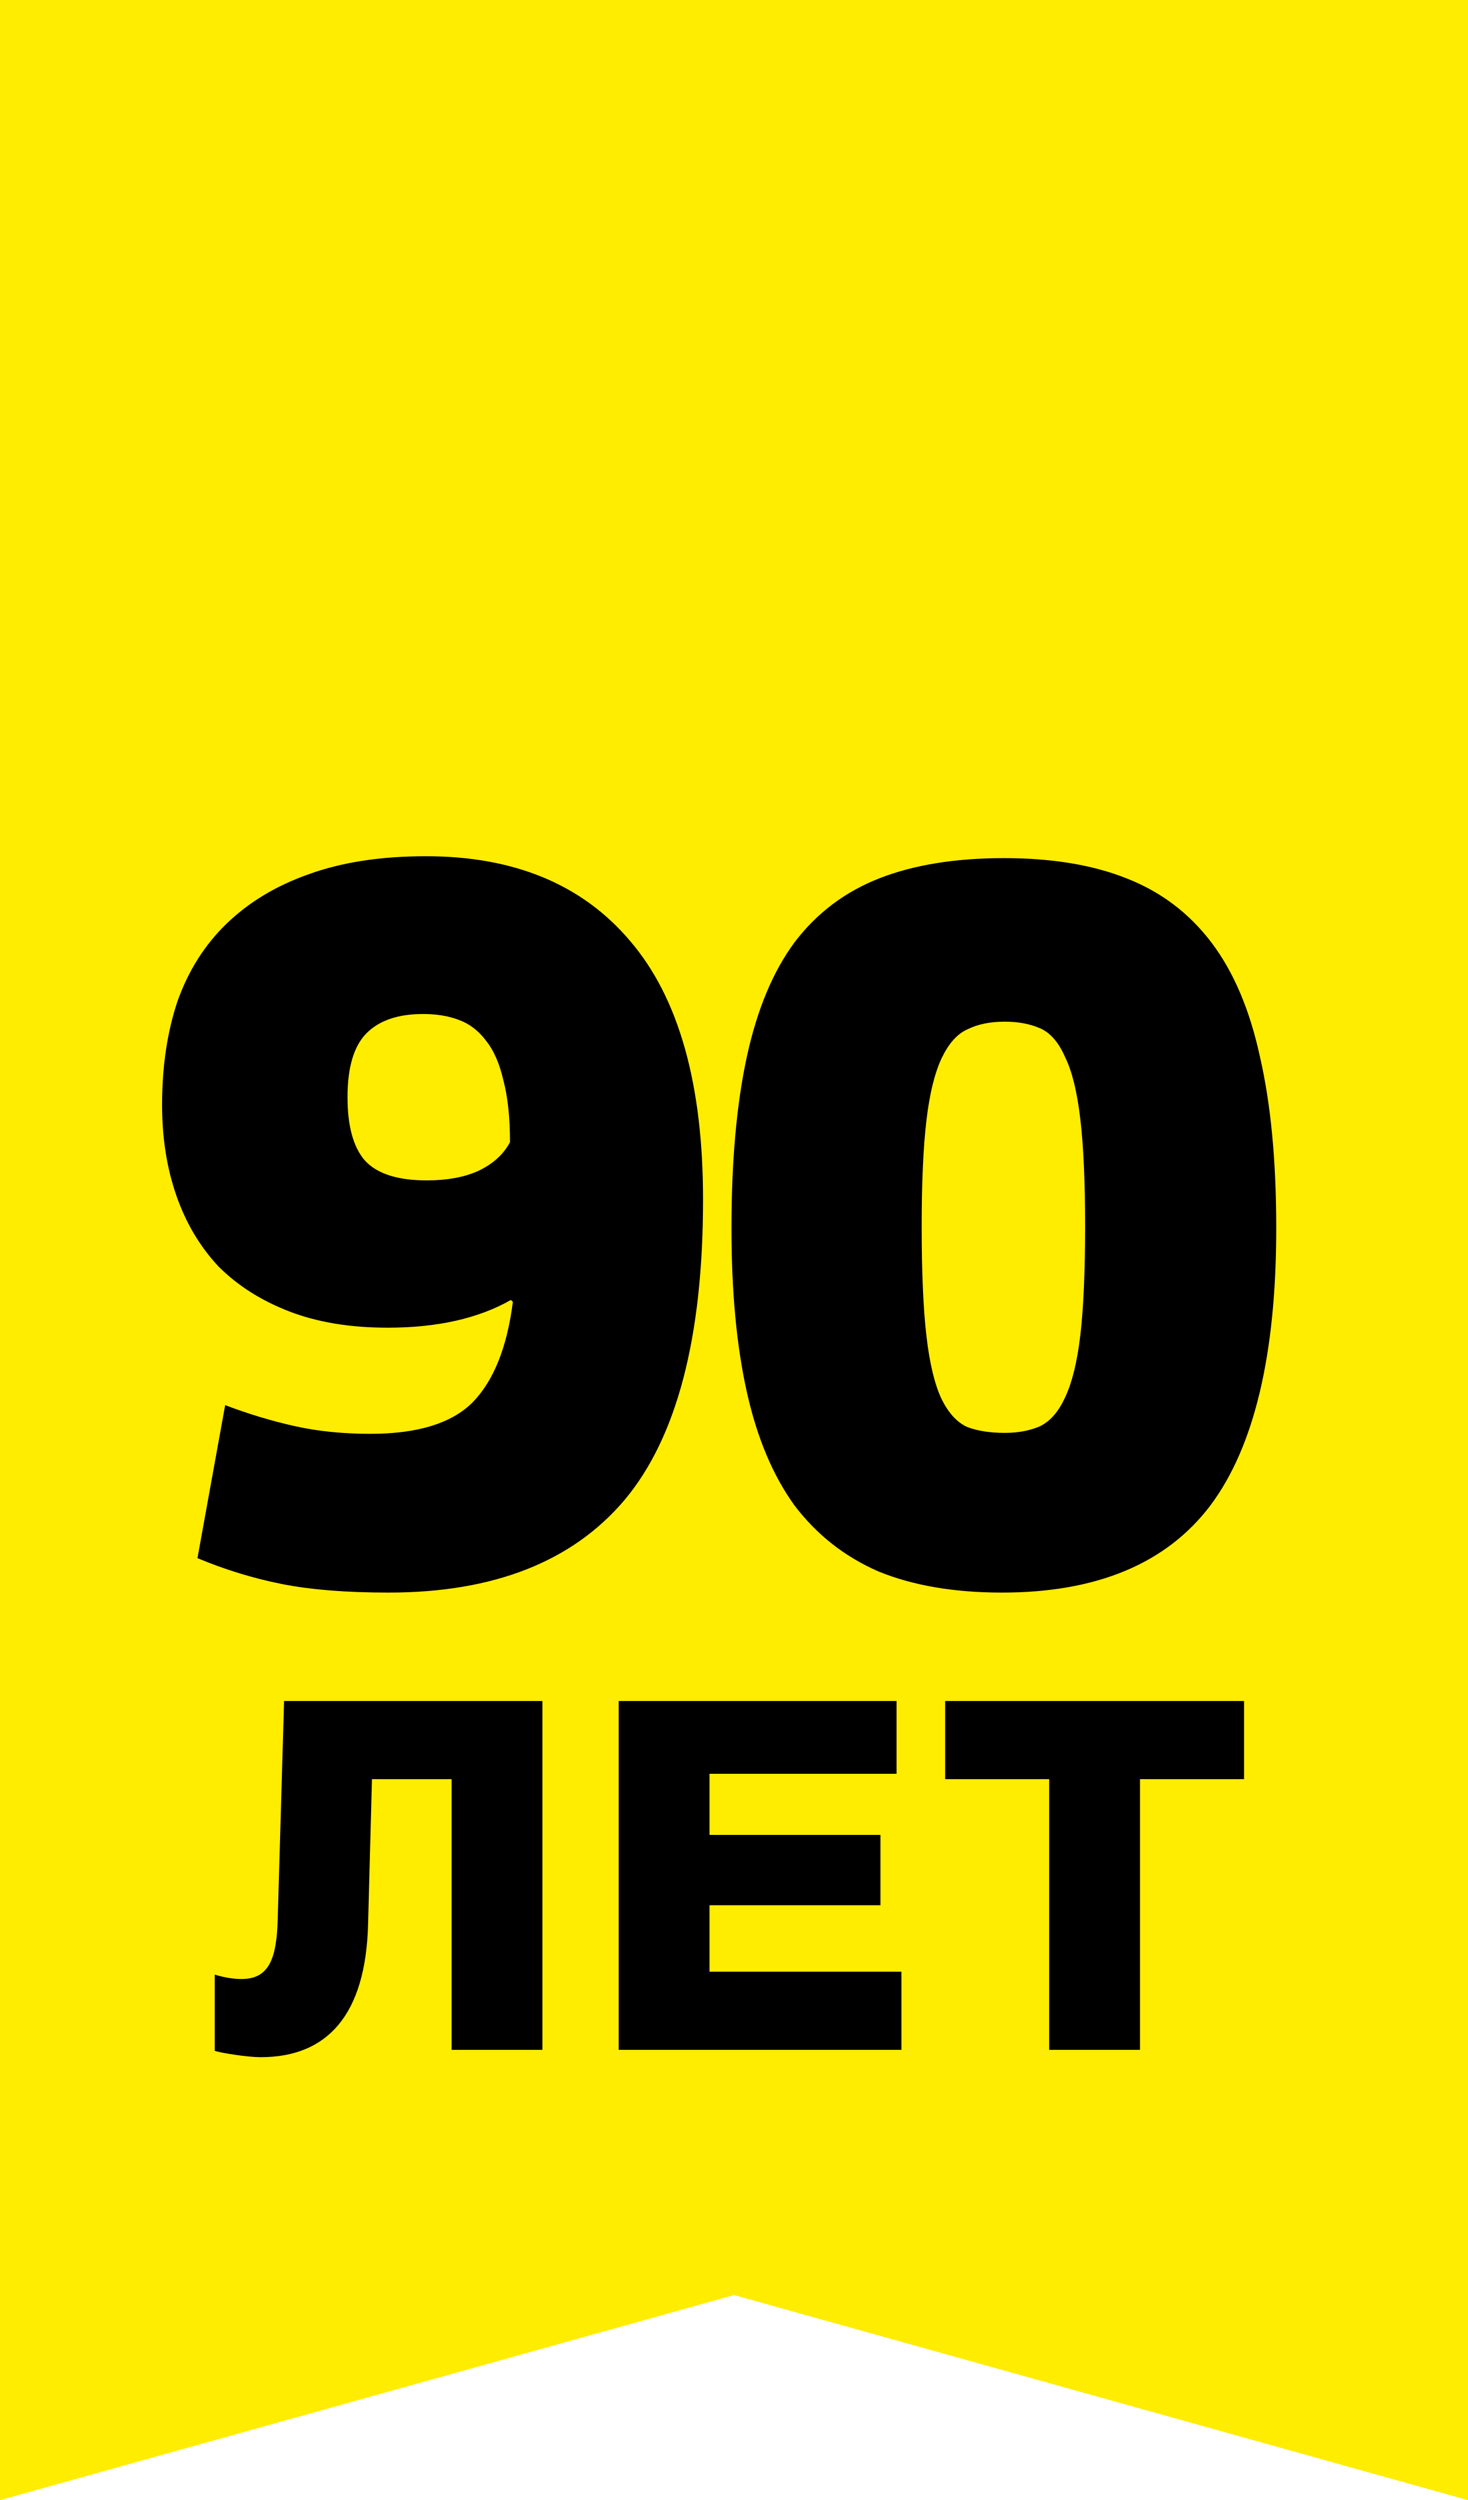
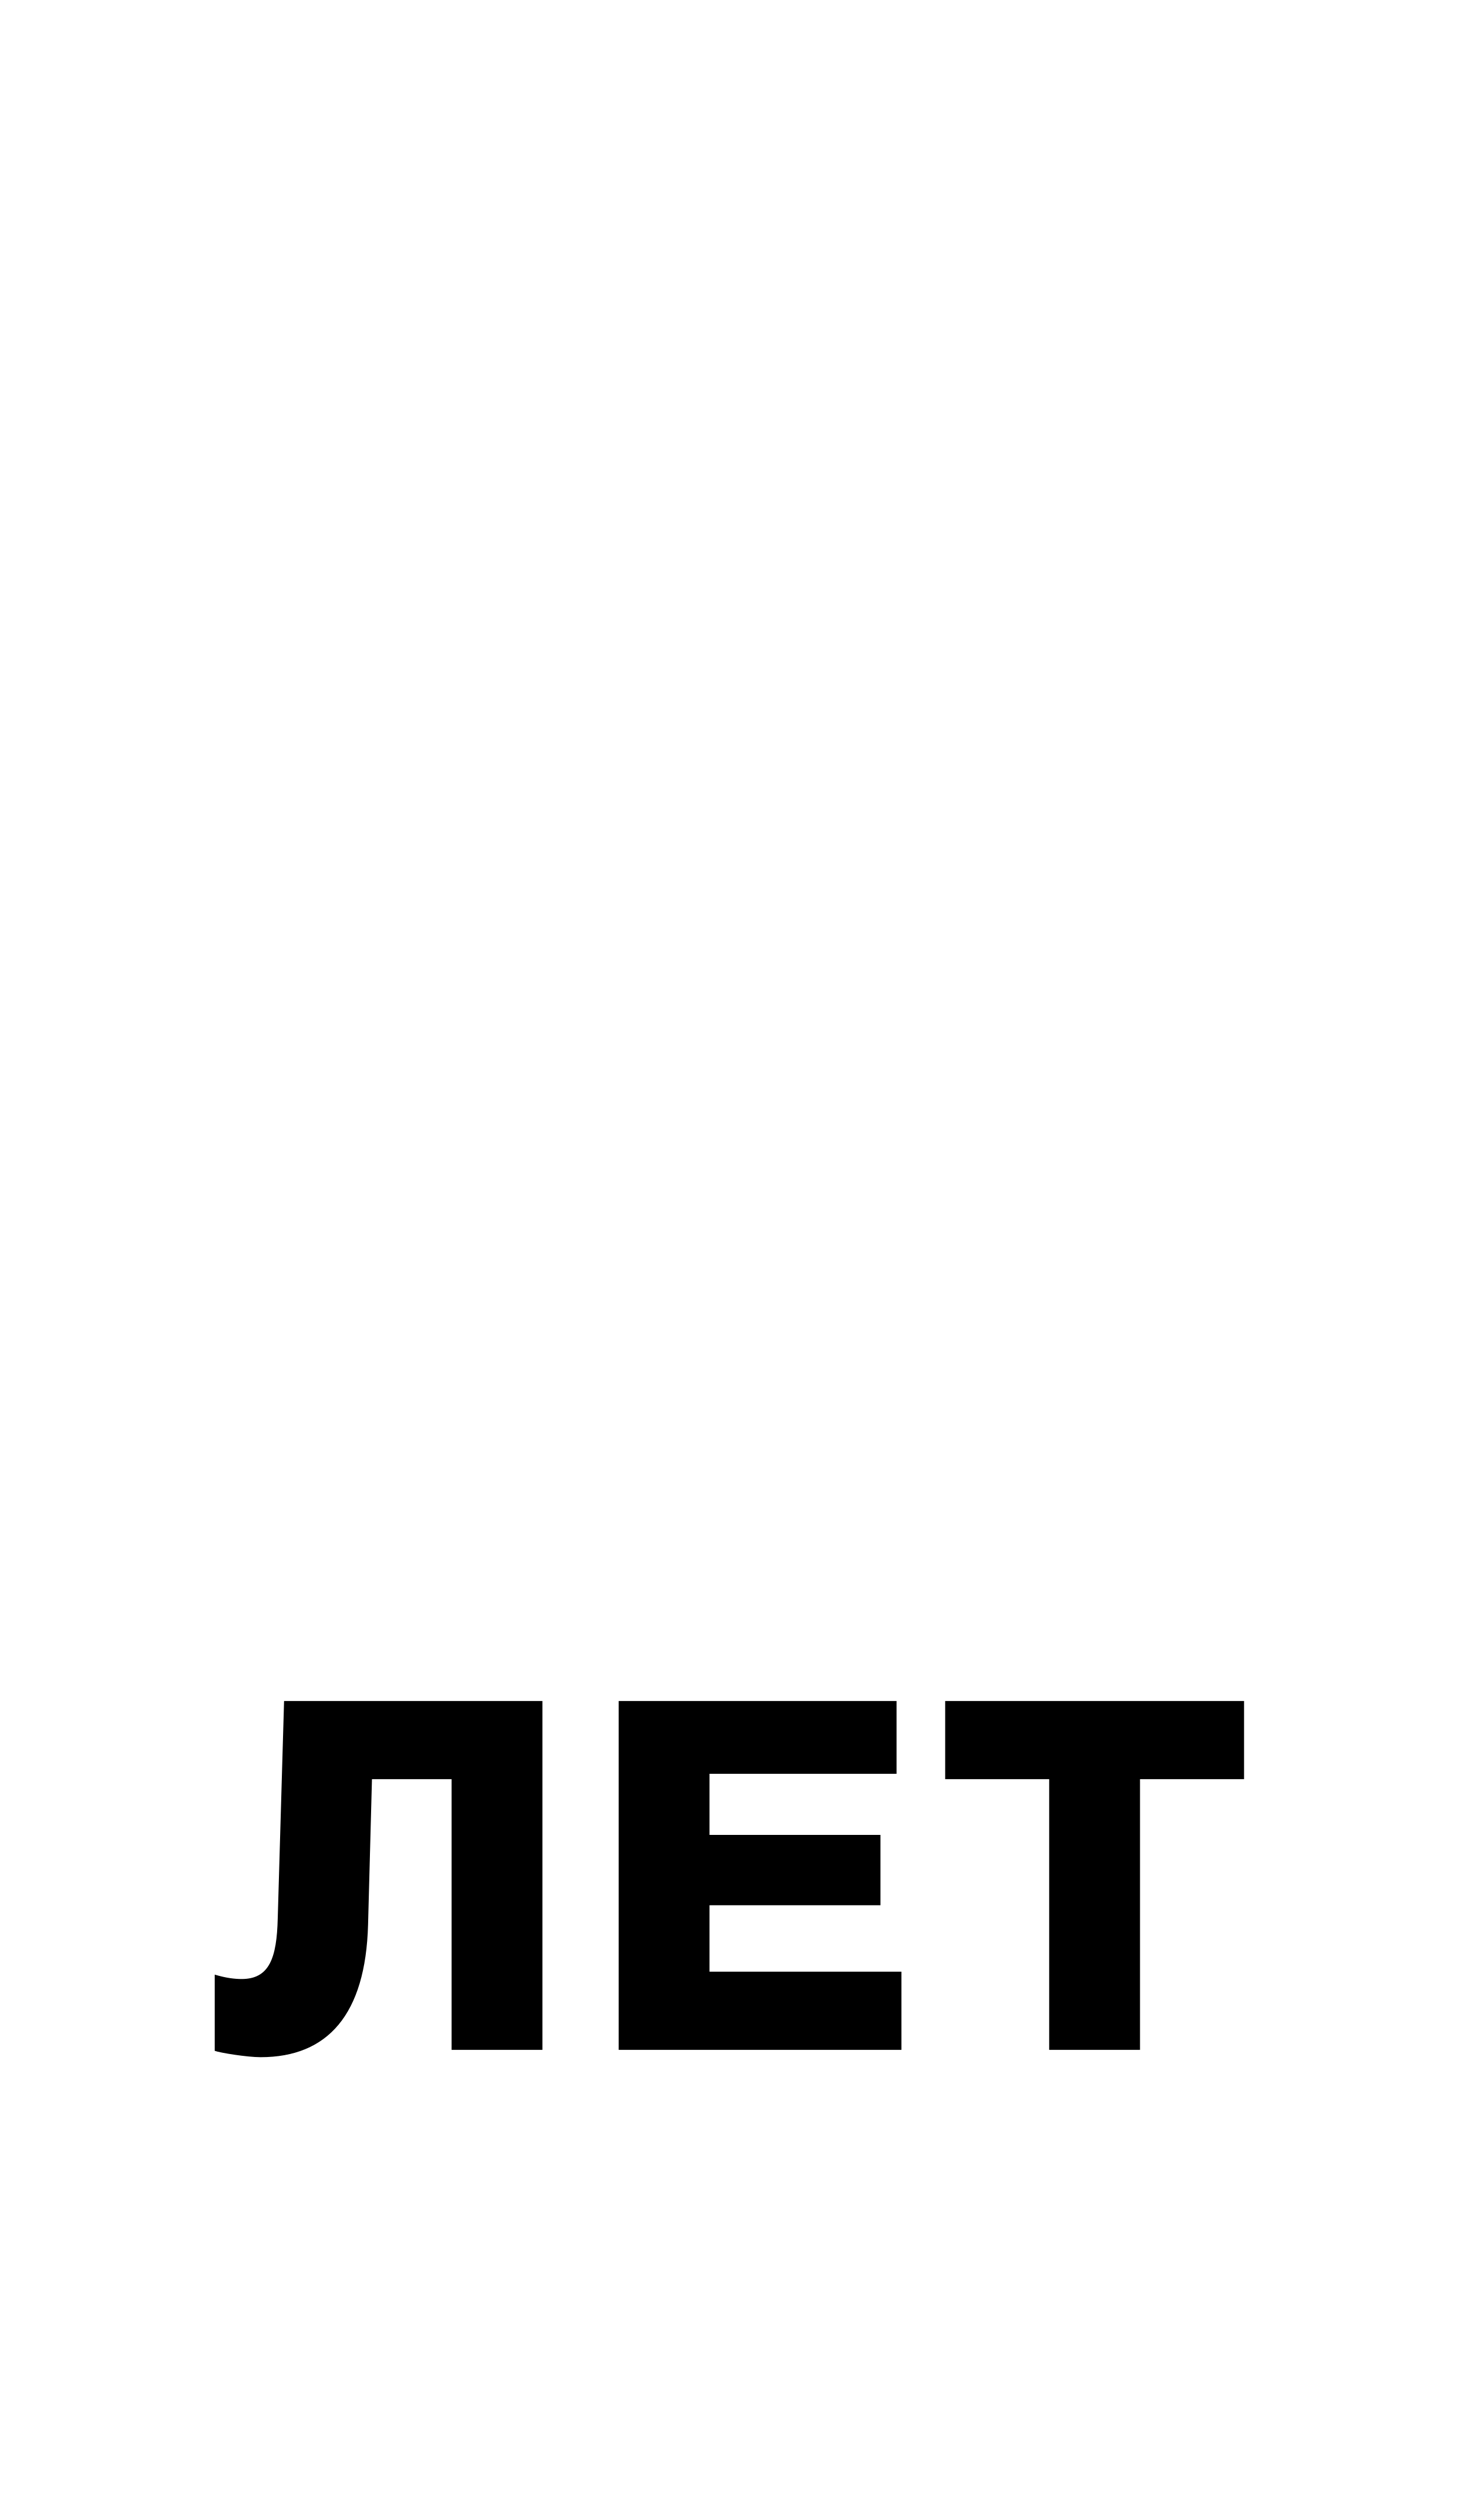
<svg xmlns="http://www.w3.org/2000/svg" width="47" height="80" viewBox="0 0 47 80" fill="none">
-   <path d="M47 0L47 80L23.5 73.437L7.81086e-07 80L4.30458e-06 -2.03894e-06L47 0Z" fill="#FFED00" />
  <path d="M9.095 54.428H17.366V65.591H14.458V56.929H11.909L11.784 61.588C11.706 64.465 10.487 65.825 8.345 65.825C7.907 65.825 7.047 65.685 6.875 65.622V63.183C7.235 63.292 7.516 63.324 7.735 63.324C8.626 63.324 8.861 62.651 8.892 61.385L9.095 54.428ZM19.808 54.428H28.704V56.757H22.716V58.712H28.189V60.963H22.716V63.089H28.861V65.591H19.808V54.428ZM30.261 54.428H39.83V56.929H36.499V65.591H33.591V56.929H30.261V54.428Z" fill="black" />
-   <path d="M22.509 38.382C22.509 42.789 21.673 45.991 20 47.991C18.327 49.969 15.808 50.959 12.442 50.959C11.075 50.959 9.932 50.867 9.014 50.683C8.096 50.5 7.199 50.224 6.322 49.857L7.209 44.961C7.964 45.247 8.708 45.471 9.443 45.634C10.177 45.798 10.983 45.879 11.86 45.879C13.37 45.879 14.461 45.543 15.134 44.869C15.808 44.176 16.236 43.105 16.42 41.656L16.358 41.595C15.318 42.187 14.002 42.483 12.411 42.483C11.207 42.483 10.157 42.309 9.259 41.962C8.362 41.616 7.607 41.136 6.995 40.524C6.403 39.892 5.954 39.137 5.648 38.26C5.342 37.383 5.189 36.414 5.189 35.353C5.189 34.129 5.353 33.027 5.679 32.048C6.026 31.069 6.546 30.243 7.24 29.569C7.954 28.876 8.831 28.345 9.871 27.978C10.932 27.591 12.187 27.397 13.635 27.397C16.471 27.397 18.654 28.305 20.183 30.12C21.734 31.936 22.509 34.69 22.509 38.382ZM16.328 36.546C16.328 35.751 16.256 35.088 16.114 34.557C15.991 34.027 15.808 33.609 15.563 33.303C15.318 32.976 15.022 32.752 14.675 32.629C14.349 32.507 13.972 32.446 13.543 32.446C12.748 32.446 12.146 32.65 11.738 33.058C11.33 33.466 11.126 34.149 11.126 35.108C11.126 36.026 11.309 36.699 11.677 37.128C12.064 37.556 12.727 37.77 13.666 37.77C14.319 37.77 14.869 37.668 15.318 37.464C15.787 37.24 16.124 36.934 16.328 36.546ZM40.861 39.3C40.861 43.339 40.157 46.297 38.75 48.174C37.342 50.031 35.119 50.959 32.079 50.959C30.549 50.959 29.233 50.734 28.132 50.286C27.05 49.816 26.153 49.113 25.439 48.174C24.745 47.215 24.235 46.002 23.909 44.533C23.582 43.064 23.419 41.32 23.419 39.3C23.419 37.158 23.582 35.332 23.909 33.823C24.235 32.313 24.745 31.089 25.439 30.151C26.153 29.212 27.061 28.529 28.162 28.101C29.264 27.672 30.59 27.458 32.14 27.458C33.67 27.458 34.976 27.672 36.057 28.101C37.159 28.529 38.066 29.212 38.78 30.151C39.494 31.089 40.015 32.313 40.341 33.823C40.688 35.332 40.861 37.158 40.861 39.3ZM34.741 39.239C34.741 37.811 34.69 36.669 34.588 35.812C34.486 34.935 34.323 34.272 34.099 33.823C33.895 33.354 33.629 33.048 33.303 32.905C32.977 32.762 32.599 32.691 32.171 32.691C31.702 32.691 31.304 32.772 30.977 32.935C30.651 33.078 30.376 33.384 30.151 33.853C29.927 34.323 29.764 34.986 29.662 35.842C29.56 36.699 29.509 37.831 29.509 39.239C29.509 40.708 29.56 41.881 29.662 42.758C29.764 43.635 29.927 44.308 30.151 44.778C30.376 45.226 30.651 45.522 30.977 45.665C31.304 45.787 31.702 45.849 32.171 45.849C32.599 45.849 32.977 45.777 33.303 45.634C33.629 45.471 33.895 45.165 34.099 44.716C34.323 44.247 34.486 43.584 34.588 42.727C34.69 41.85 34.741 40.687 34.741 39.239Z" fill="black" />
</svg>